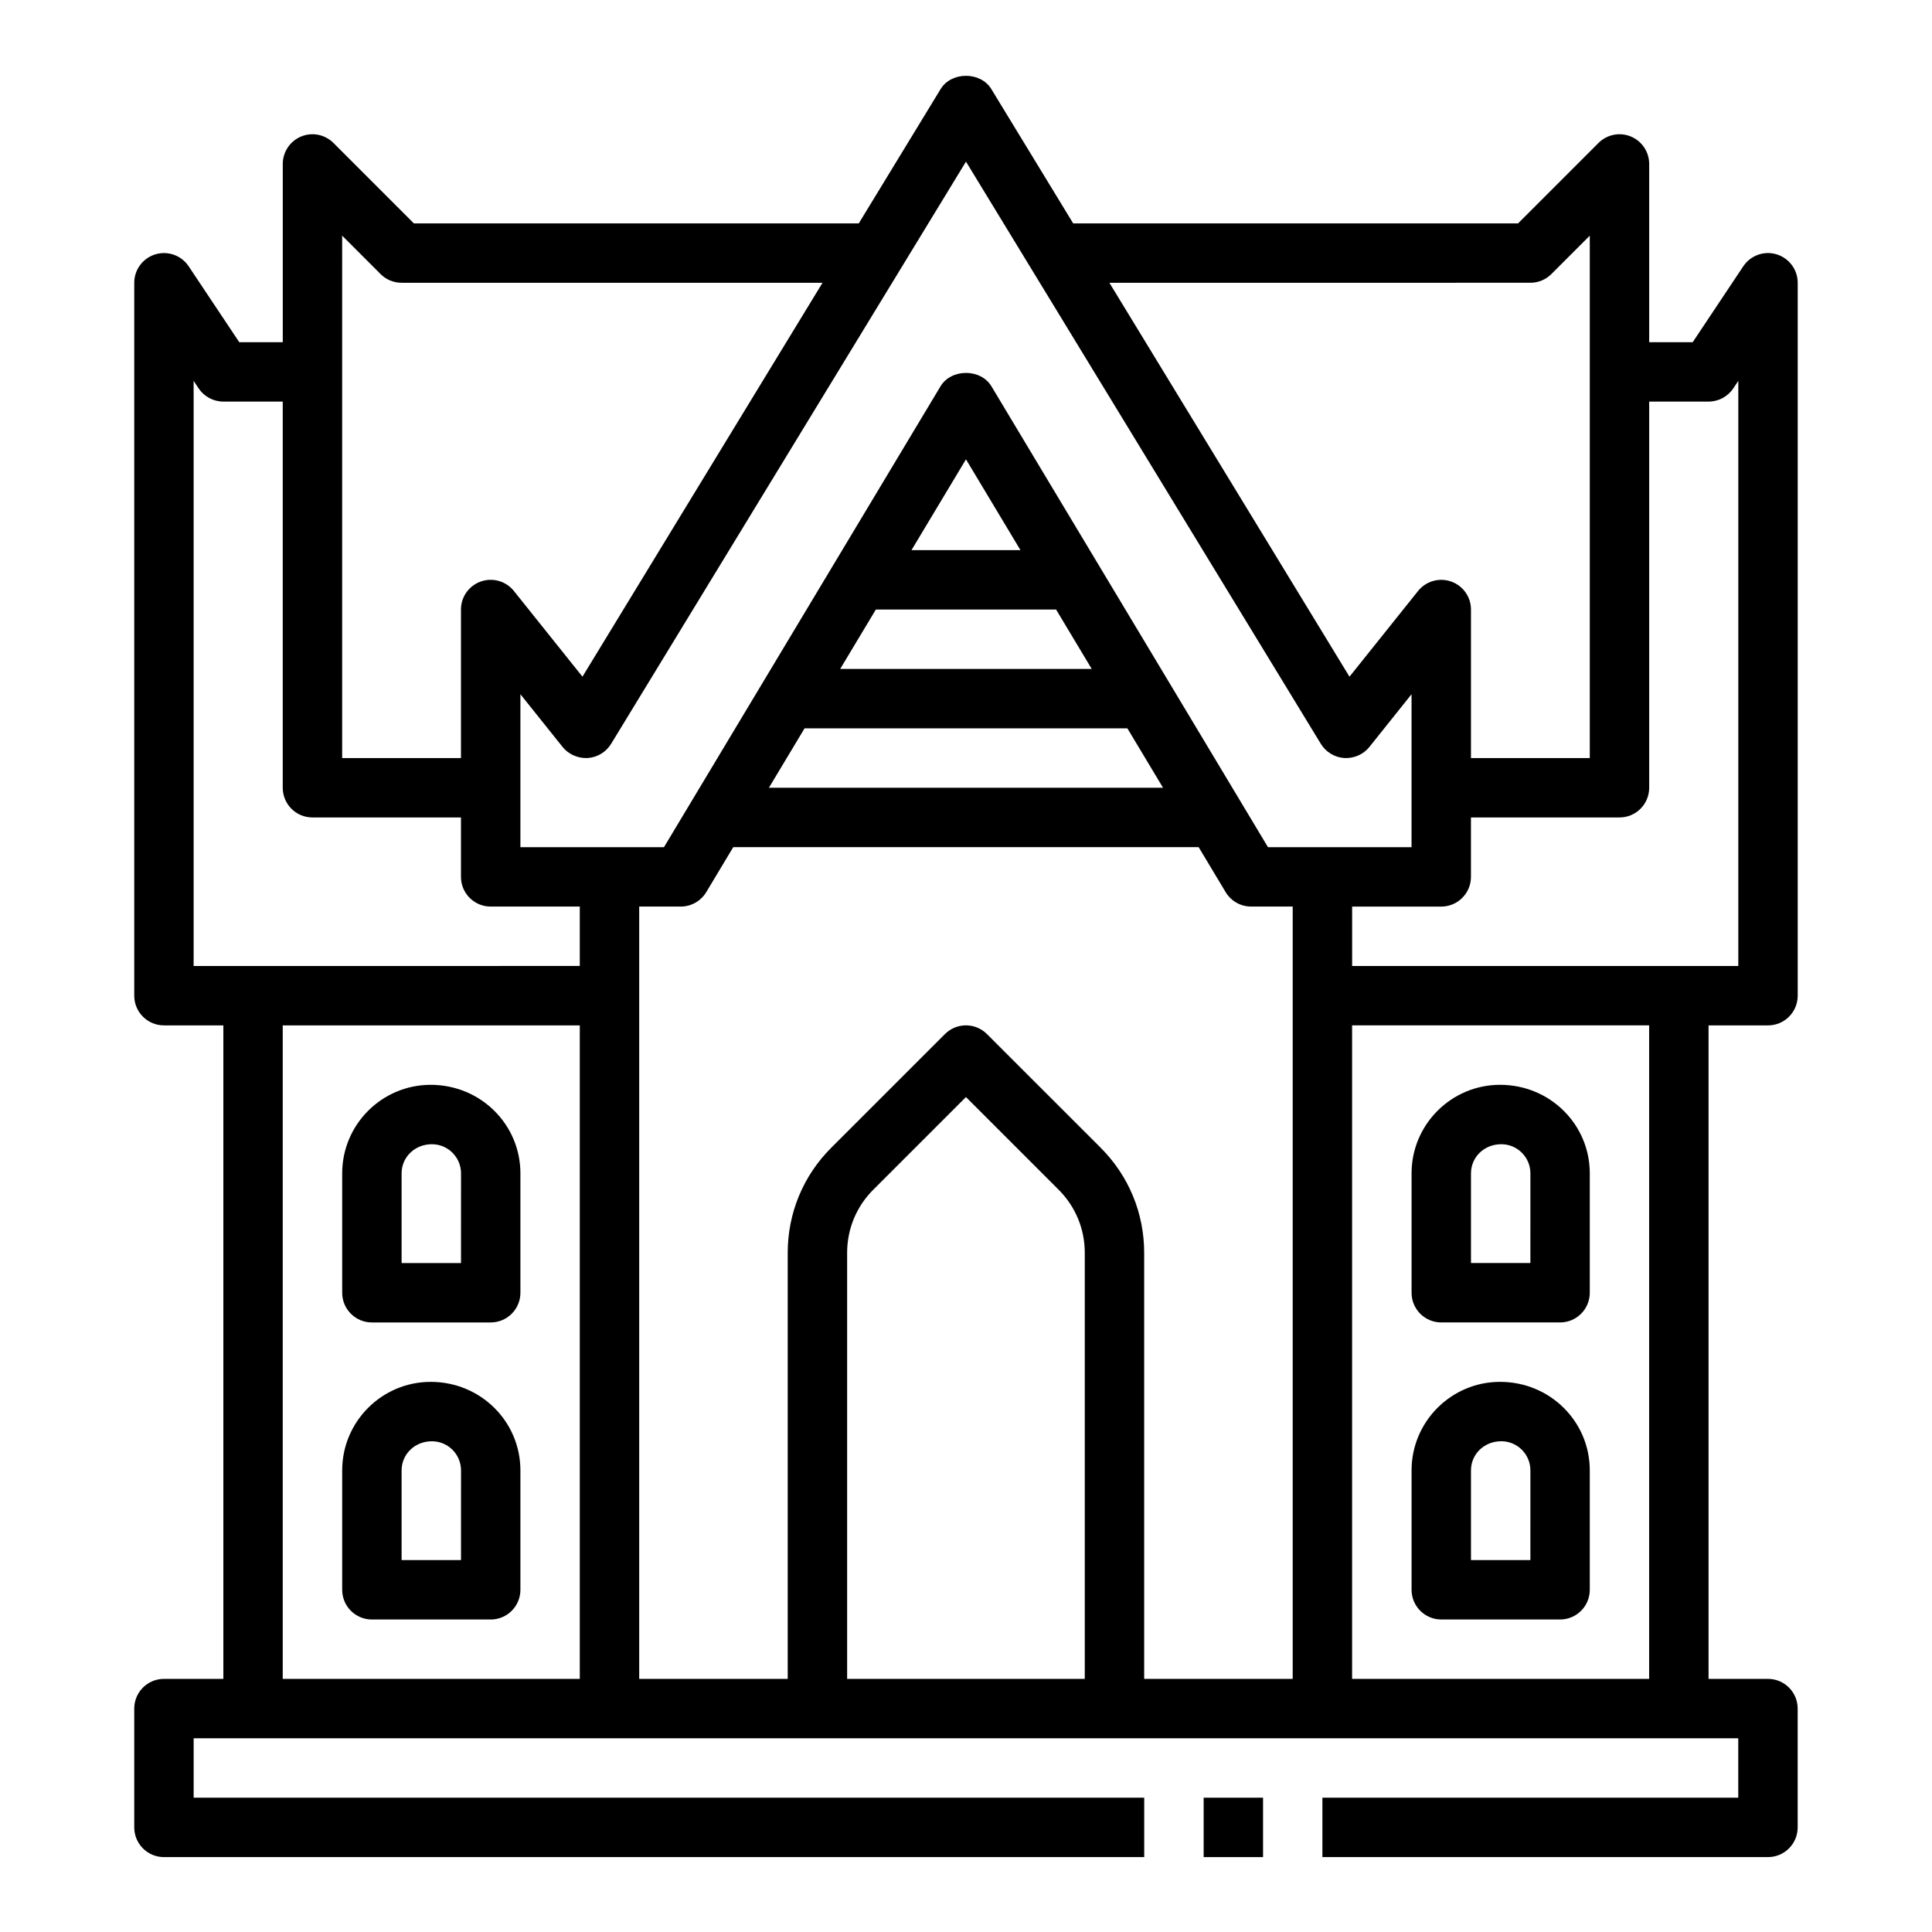
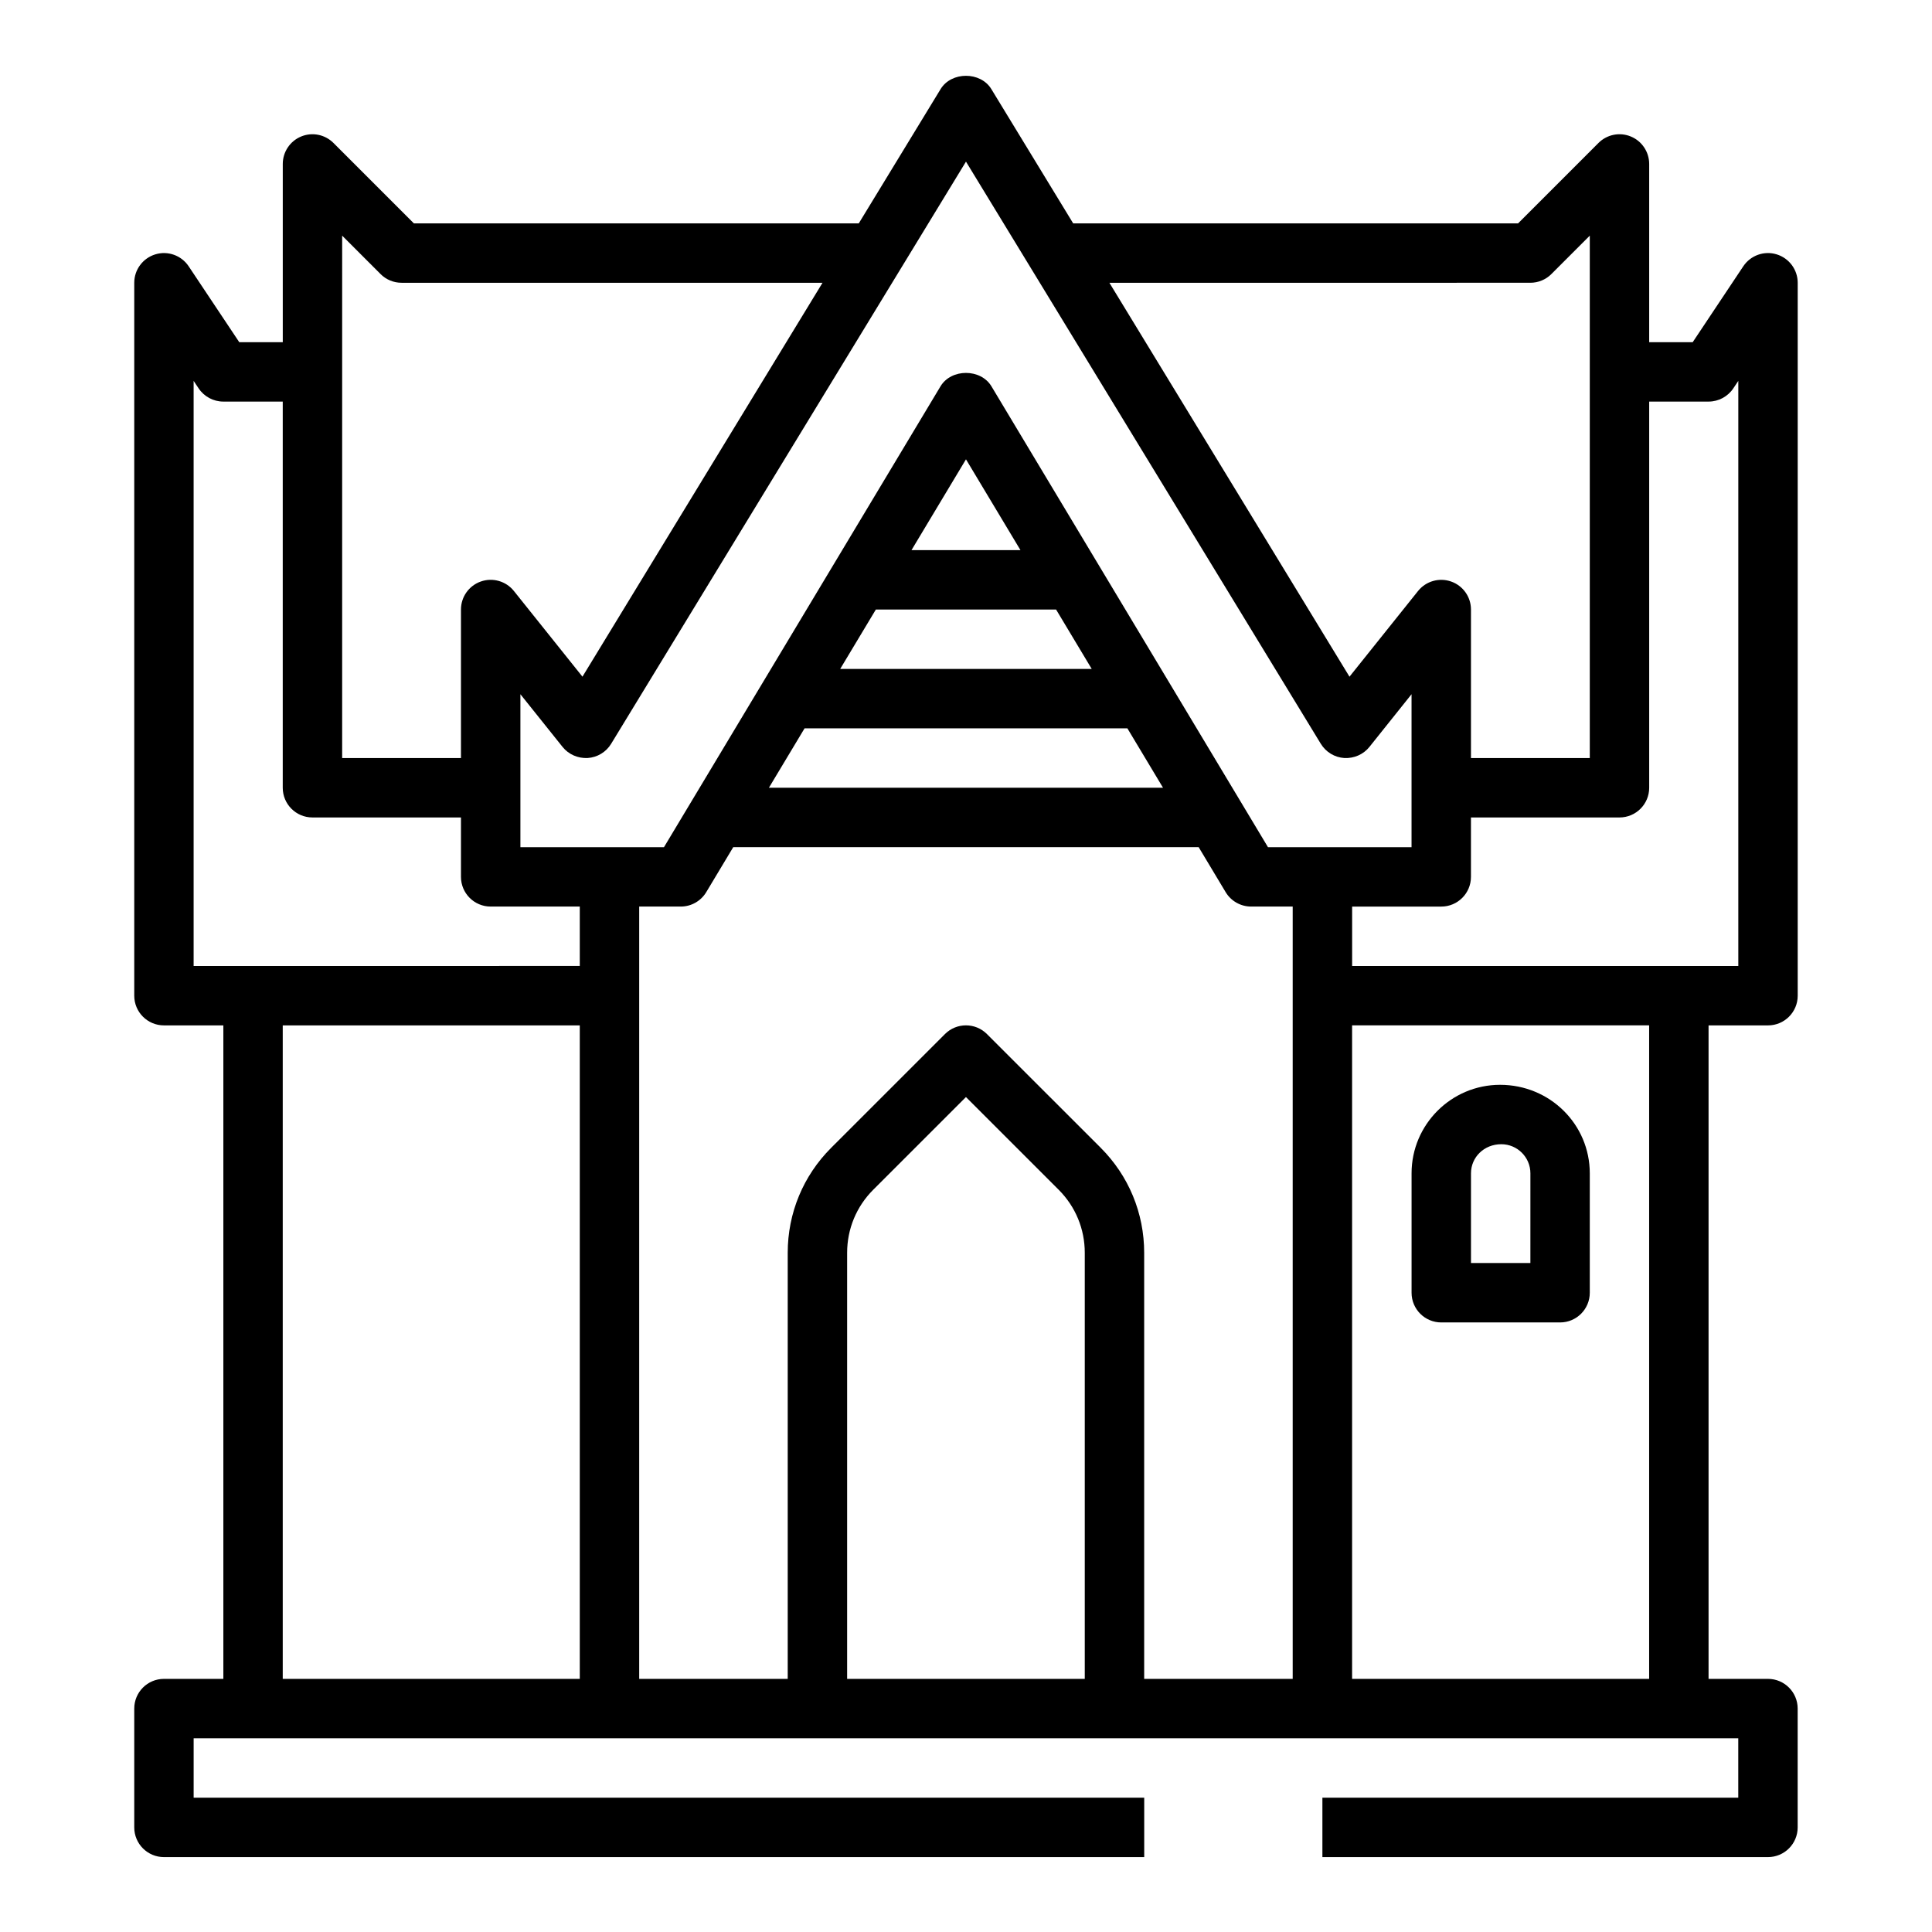
<svg xmlns="http://www.w3.org/2000/svg" fill="#000000" width="800px" height="800px" version="1.1" viewBox="144 144 512 512">
  <g>
-     <path d="m462.98 620.41h15.742v15.742h-15.742z" />
    <path d="m612.54 415.74c4.344 0 7.871-3.519 7.871-7.871v-188.93c0-3.465-2.273-6.527-5.59-7.535-3.312-1.016-6.902 0.277-8.832 3.164l-13.406 20.117h-11.531v-47.234c0-3.18-1.922-6.062-4.856-7.273-2.945-1.227-6.328-0.543-8.582 1.707l-21.309 21.312h-117.9l-21.688-35.59c-2.859-4.691-10.586-4.691-13.445 0l-21.688 35.59h-117.9l-21.309-21.309c-2.258-2.254-5.637-2.938-8.578-1.711-2.938 1.211-4.859 4.094-4.859 7.273v47.23l-11.531 0.004-13.406-20.113c-1.93-2.891-5.527-4.18-8.832-3.164-3.316 1.008-5.59 4.066-5.59 7.531v188.93c0 4.352 3.527 7.871 7.871 7.871h15.742v173.18h-15.742c-4.344 0-7.871 3.519-7.871 7.871v31.488c0 4.352 3.527 7.871 7.871 7.871h259.78v-15.742h-251.91v-15.742h409.34v15.742h-110.21v15.742h118.08c4.344 0 7.871-3.519 7.871-7.871v-31.488c0-4.352-3.527-7.871-7.871-7.871h-15.742v-173.18zm-39.359-55.105c4.344 0 7.871-3.519 7.871-7.871v-102.34h15.742c2.629 0 5.086-1.316 6.551-3.504l1.324-1.984v155.06h-102.34v-15.742h23.617c4.344 0 7.871-3.519 7.871-7.871v-15.742zm-23.617-141.7c2.086 0 4.094-0.828 5.566-2.305l10.18-10.18v138.44h-31.488v-39.359c0-3.344-2.109-6.32-5.266-7.422-3.141-1.109-6.66-0.102-8.754 2.504l-18.176 22.719-63.625-104.39zm-149.57-32.102 94.039 154.29c1.34 2.188 3.66 3.598 6.227 3.762 2.566 0.125 5.047-0.938 6.644-2.938l11.168-13.973v40.535h-38.047l-73.281-122.13c-2.844-4.738-10.66-4.738-13.5 0l-73.285 122.13h-38.047v-40.531l11.172 13.965c1.605 2 4.086 3.062 6.644 2.938 2.566-0.164 4.887-1.566 6.227-3.762zm-23.887 118.7h47.766l9.445 15.742h-66.66zm9.449-15.746 14.438-24.062 14.438 24.062zm-28.34 47.234h85.555l9.445 15.742h-104.45zm-122.54-130.57 10.18 10.18c1.469 1.48 3.477 2.305 5.562 2.305h111.56l-63.621 104.39-18.176-22.719c-2.094-2.606-5.606-3.613-8.754-2.504-3.156 1.105-5.266 4.078-5.266 7.426v39.359h-31.488zm-39.363 38.484 1.324 1.984c1.465 2.191 3.922 3.504 6.551 3.504h15.742v102.34c0 4.352 3.527 7.871 7.871 7.871h39.359v15.742c0 4.352 3.527 7.871 7.871 7.871h23.617v15.742l-86.59 0.008h-15.746zm23.617 170.8h78.719v173.18h-78.719zm94.465-7.871v-23.617h11.02c2.762 0 5.328-1.457 6.746-3.816l7.156-11.926h123.34l7.156 11.926c1.418 2.359 3.984 3.816 6.746 3.816h11.02v204.67h-39.359v-112.91c0-10.516-4.094-20.402-11.523-27.836l-30.141-30.133c-3.078-3.078-8.055-3.078-11.133 0l-30.141 30.133c-7.434 7.43-11.527 17.316-11.527 27.836v112.91h-39.359zm55.105 181.05v-112.91c0-6.312 2.457-12.25 6.91-16.703l24.578-24.57 24.578 24.57c4.453 4.461 6.91 10.391 6.91 16.703v112.91zm212.54 0h-78.719v-173.18h78.719z" />
-     <path d="m258.14 431.49c-12.934 0-23.457 10.523-23.457 23.457v31.645c0 4.352 3.527 7.871 7.871 7.871h31.488c4.344 0 7.871-3.519 7.871-7.871v-31.645c0-12.934-10.523-23.457-23.773-23.457zm8.031 47.23h-15.742v-23.773c0-4.258 3.457-7.715 8.031-7.715 4.258 0 7.715 3.457 7.715 7.715z" />
-     <path d="m258.14 510.21c-12.934 0-23.457 10.523-23.457 23.457v31.648c0 4.352 3.527 7.871 7.871 7.871h31.488c4.344 0 7.871-3.519 7.871-7.871v-31.645c0-12.938-10.523-23.461-23.773-23.461zm8.031 47.23h-15.742v-23.773c0-4.258 3.457-7.715 8.031-7.715 4.258 0 7.715 3.457 7.715 7.715z" />
    <path d="m525.95 494.46h31.488c4.344 0 7.871-3.519 7.871-7.871v-31.645c0-12.941-10.523-23.457-23.773-23.457-12.93 0-23.457 10.523-23.457 23.457v31.645c0 4.356 3.527 7.871 7.871 7.871zm7.875-39.516c0-4.258 3.457-7.715 8.031-7.715 4.258 0 7.715 3.457 7.715 7.715l-0.004 23.773h-15.742z" />
-     <path d="m525.95 573.18h31.488c4.344 0 7.871-3.519 7.871-7.871v-31.645c0-12.941-10.523-23.457-23.773-23.457-12.93-0.004-23.457 10.52-23.457 23.453v31.648c0 4.352 3.527 7.871 7.871 7.871zm7.875-39.52c0-4.258 3.457-7.715 8.031-7.715 4.258 0 7.715 3.457 7.715 7.715l-0.004 23.773h-15.742z" />
  </g>
</svg>